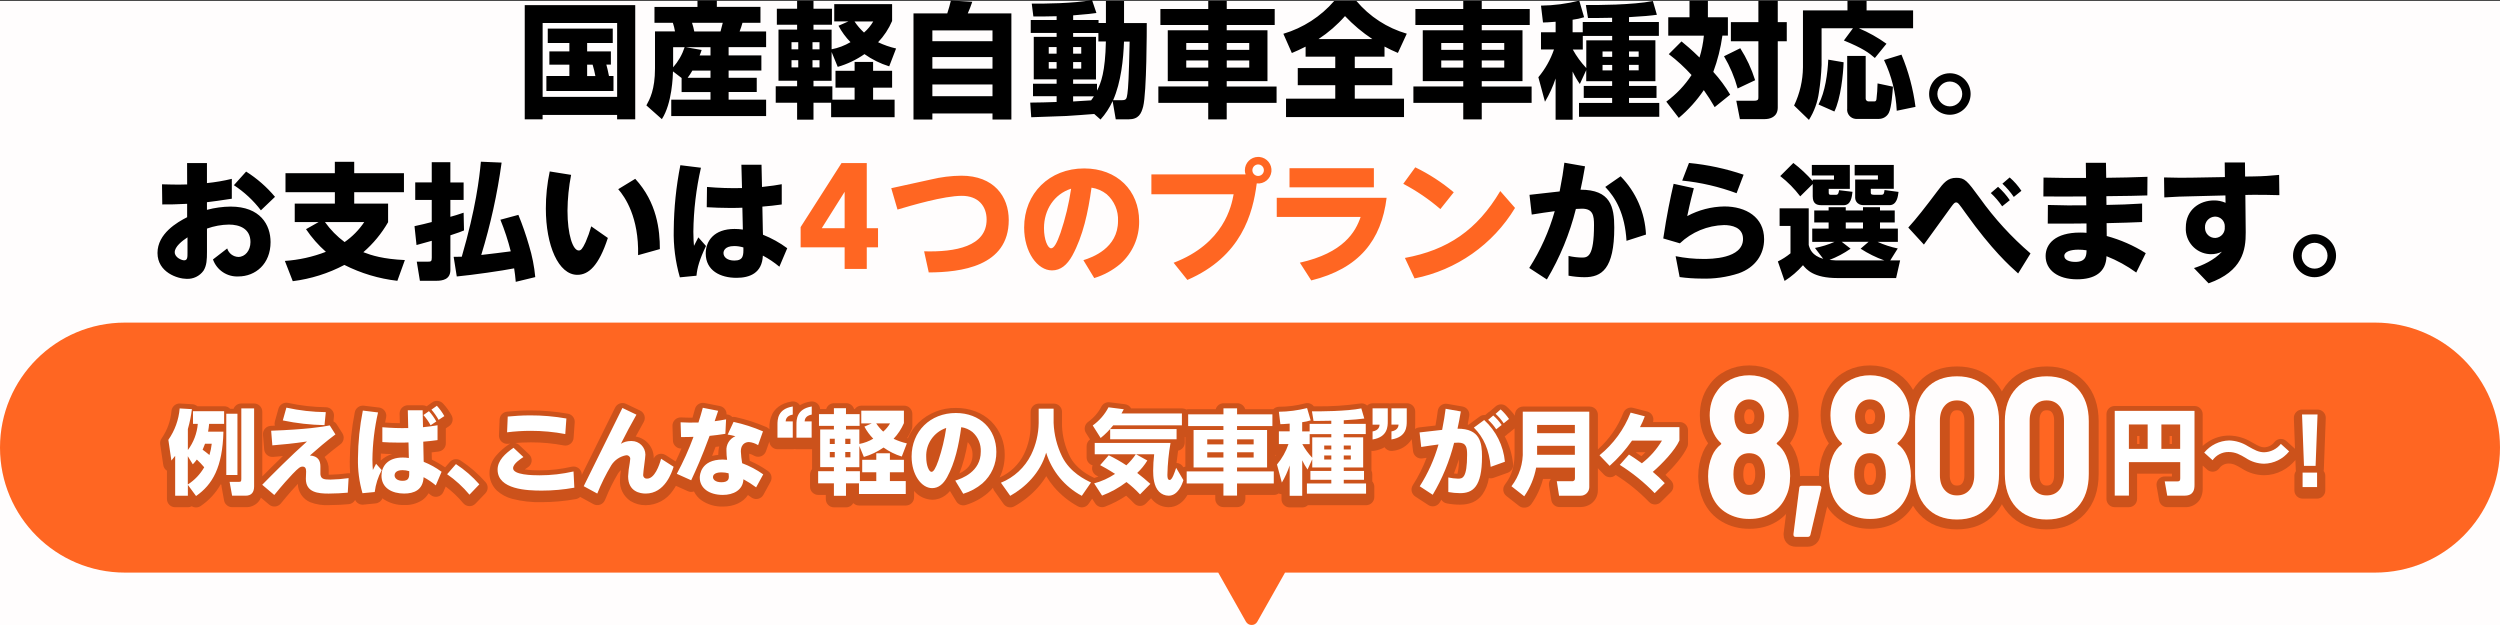
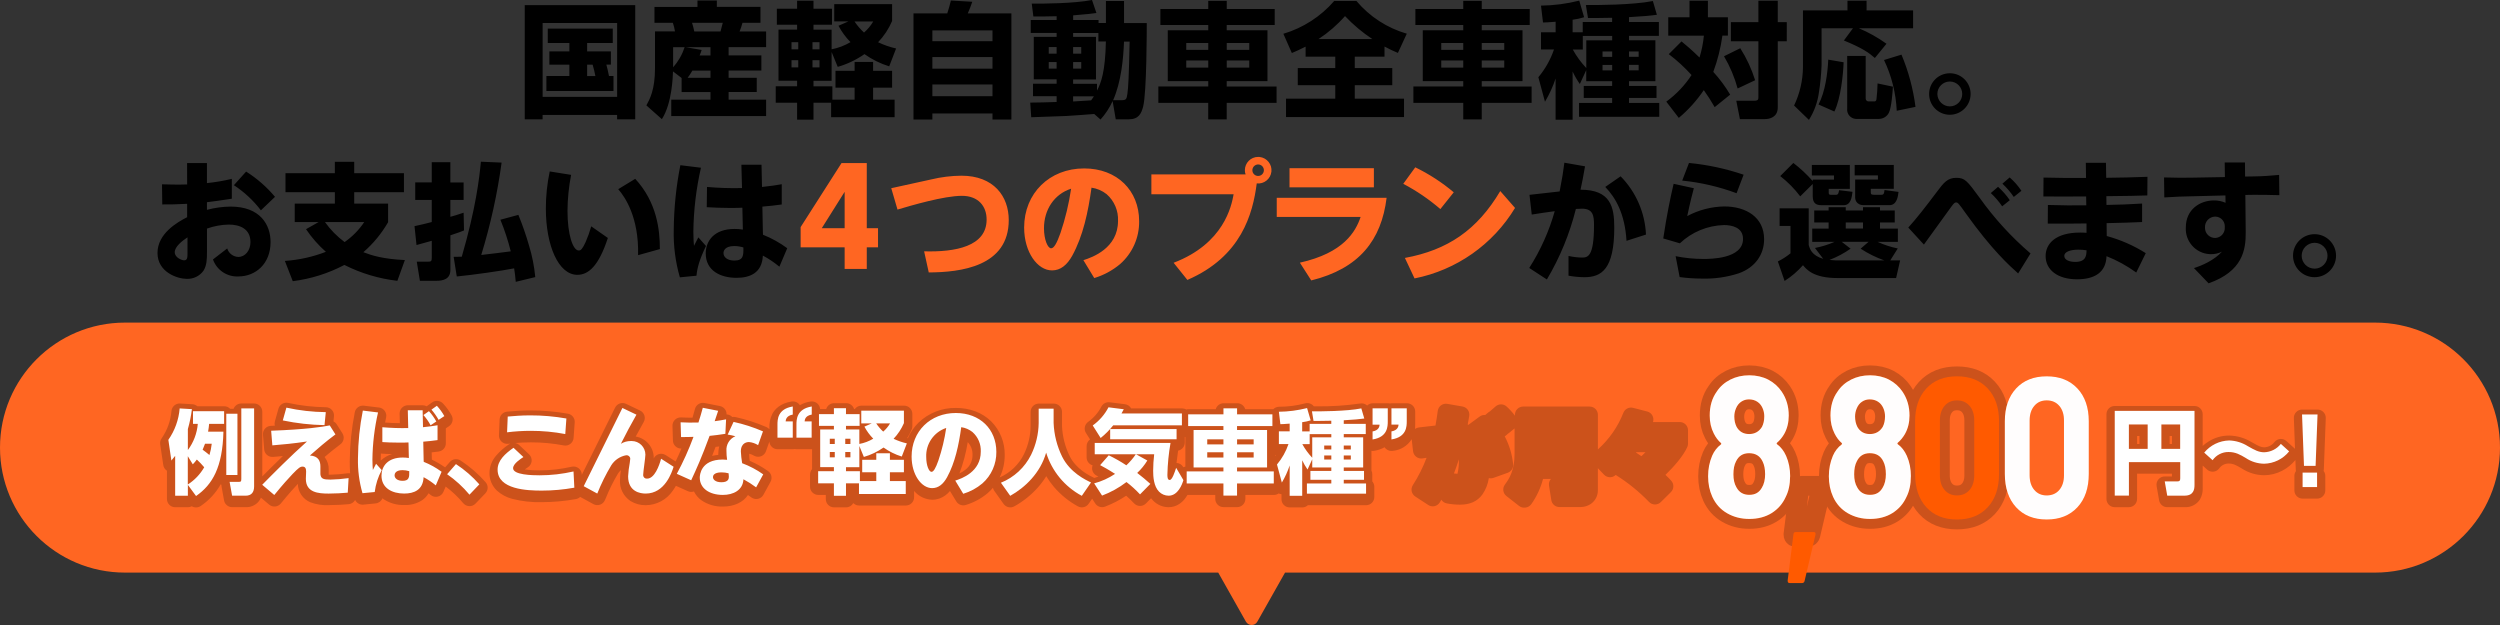
<svg xmlns="http://www.w3.org/2000/svg" id="_イヤー_1" viewBox="0 0 760 190">
  <rect x="0" y="0" width="760" height="190" fill="#333333" stroke="none" />
  <defs>
    <style>.cls-1{fill:#fff;}.cls-2{fill:#fffdfd;}.cls-3{fill:#f62;}.cls-4{fill:#ff5a00;}.cls-5{opacity:.2;}.cls-6{isolation:isolate;opacity:.2;}.cls-7{fill:none;stroke:#020202;stroke-linecap:round;stroke-linejoin:round;stroke-width:6px;}</style>
  </defs>
-   <rect class="cls-2" y=".27" width="760" height="189.73" />
  <path class="cls-3" d="M722,98.07H38C17.01,98.07,0,115.08,0,136.07s17.01,38,38,38H370.34l8.42,14.91c.18,.32,.45,.58,.76,.76h0c.13,.08,.27,.13,.41,.17,.05,0,.09,.02,.14,.03,.12,.03,.24,.04,.36,.05,.02,0,.05,0,.07,0h0s.04,0,.06,0c.13,0,.26-.02,.39-.05,.04,0,.09-.02,.13-.03,.13-.04,.25-.09,.36-.15,.05-.03,.1-.06,.15-.1l.24-.18s.09-.07,.12-.12c.11-.11,.2-.24,.28-.38l8.42-14.91h331.35c20.99,0,38-17.01,38-38s-17.01-38-38-38Z" />
  <path id="_ス_32516" class="cls-6" d="M461.84,153.84l-3.89-3.05c-1.07-.84-1.27-2.37-.47-3.46,1.43-1.93,2.95-4.4,2.95-9.43v-7.66s-.06,.06-.1,.08l-1.62,1.32c-.1,.08-.21,.15-.32,.22-.1,.11-.2,.21-.31,.3l-.64,.51c1.39,2.62,2.25,5.49,2.55,8.44,.12,1.15-.56,2.23-1.65,2.62l-4.31,1.54c-.46,.16-.95,.19-1.43,.08-.26,1.8-.94,3.51-1.97,5-1.53,2.07-3.75,3.07-6.79,3.07-1.34,0-2.68-.13-4-.38-.69-.12-1.29-.53-1.67-1.12-.16,.27-.32,.54-.49,.82-.35,.57-.92,.98-1.58,1.13-.66,.15-1.35,.02-1.91-.35l-3.95-2.58c-1.15-.75-1.48-2.28-.75-3.43,1.68-2.62,3.09-5.42,4.19-8.34l-.54,.08-.7,.11c-.67,.1-1.36-.07-1.9-.49-.54-.41-.89-1.03-.97-1.7l-.42-3.65c-1.26,2.02-3.39,3.33-5.76,3.54-.72,.11-1.46-.1-2.01-.57-.18-.15-.34-.33-.46-.53-1.01,.57-2.12,.94-3.26,1.1-.25,.04-.5,.04-.74,0v6.01c.17,.34,.25,.72,.25,1.1v2.17c.4,.45,.62,1.04,.62,1.64v3.11c0,1.38-1.12,2.5-2.5,2.5h-17.7c-.46,.43-1.07,.67-1.71,.67h-3.81c-1.38,0-2.5-1.12-2.5-2.5v-1.54c-.07,0-.14,0-.2-.02-.23-.03-.46-.09-.67-.19-.42,.3-.93,.46-1.44,.46h-8.67v1.2c0,1.38-1.12,2.5-2.5,2.5h-4.15c-1.38,0-2.5-1.12-2.5-2.5v-1.2h-8.46c-.15,.25-.3,.51-.48,.75-.53,.79-1.21,1.46-2,1.99-.96,.64-2.09,.98-3.24,.98-1.76,0-3.44-.71-4.68-1.96-.24-.24-.46-.49-.66-.76l-1.56,1.59c-.48,.49-1.14,.76-1.82,.75s-1.33-.3-1.8-.8c-.75-.81-1.55-1.58-2.39-2.31-1.97,1.32-4.08,2.42-6.3,3.27l-.09,.04c-1.11,.44-2.37,.03-3.02-.97l-.93-1.44-1.07,1.56c-.73,1.06-2.15,1.39-3.27,.77-2.76-1.51-5.22-3.51-7.27-5.9-.87-1.02-1.65-2.12-2.34-3.27-.75,1.23-1.61,2.38-2.57,3.46-2.05,2.29-4.46,4.22-7.14,5.71-1.11,.62-2.52,.31-3.26-.73l-2.83-3.98c-.2-.28-.34-.6-.41-.93-.48,.56-1,1.09-1.55,1.58-1.95,1.66-4.22,2.89-6.67,3.64-1.1,.36-2.31-.08-2.92-1.08l-1.92-3.16c-.4,.47-.84,.9-1.33,1.27-1.17,.9-2.6,1.39-4.07,1.38-2.13-.06-4.14-1.03-5.51-2.67v1.93c0,1.38-1.12,2.5-2.5,2.5h-14.22c-.66,0-1.29-.26-1.76-.73-.44,.79-1.28,1.29-2.19,1.29h-3.67c-1.38,0-2.5-1.12-2.5-2.5v-1.28h-2.29c-1.38,0-2.5-1.12-2.5-2.5v-3.7c0-.6,.22-1.19,.62-1.64v-6.05h-4.72c-.19,0-.38-.02-.56-.06-.18,.04-.37,.06-.56,.06h-4.65c-1.32,0-2.41-1.02-2.49-2.34l-1.05,2.97c-.24,.69-.78,1.24-1.46,1.5-.68,.26-1.44,.21-2.09-.13-.47-.29-.98-.51-1.52-.64-.02,.12-.03,.23-.03,.35,.02,.6,.07,1.21,.16,1.81,1.96,.83,3.82,1.87,5.55,3.1,1.07,.72,1.41,2.14,.79,3.27l-2.16,3.95c-.34,.63-.94,1.08-1.64,1.24s-1.44,0-2.02-.42c-.42-.3-.75-.54-1.04-.74-1.45,2.19-4.17,3.51-7.6,3.51-2.32,.08-4.61-.59-6.54-1.9-.97-.7-1.75-1.62-2.28-2.69-.6,.21-1.26,.18-1.84-.08l-3.65-1.64c-.28,.5-.59,.98-.92,1.44-1.84,2.76-4.94,4.43-8.26,4.45-1.62,.03-3.21-.41-4.6-1.25-2.16-1.42-3.39-3.9-3.22-6.49,.03-.98,.12-1.96,.29-2.92-.32,.29-.61,.62-.85,.97-1.46,2.44-2.73,5-3.79,7.64l-.24,.54c-.28,.64-.82,1.14-1.48,1.36-.66,.23-1.39,.16-2-.17l-4.03-2.2c-.35,.34-.79,.57-1.28,.66-3.42,.62-6.88,.93-10.35,.94-3.06,.09-6.11-.26-9.07-1.02-1.72-.45-3.3-1.31-4.62-2.5-1.46-1.4-2.28-3.34-2.25-5.36,.03-1.94,.75-3.81,2.03-5.27,1.13-1.31,2.43-2.46,3.87-3.41,.14-.1,.29-.18,.45-.25l-.3,.03-.4,.04c-.72,.08-1.45-.16-1.98-.66s-.82-1.2-.79-1.93l.2-4.79c.05-1.26,1.03-2.28,2.29-2.39l.45-.04c1.84-.16,3.92-.33,6.56-.33,3.84-.01,7.67,.32,11.46,.99,1.27,.22,2.16,1.36,2.07,2.64l-.34,4.73c-.05,.71-.4,1.36-.97,1.8-.56,.44-1.28,.61-1.98,.48-3.3-.63-6.66-.95-10.02-.94-1.94,0-3.52,.1-4.75,.2,.45,.1,.87,.31,1.2,.63l3,2.83c.56,.53,.84,1.28,.77,2.04-.07,.76-.48,1.45-1.12,1.87l-.07,.04c-.24,.15-.56,.37-.9,.62,1.51,.22,3.03,.31,4.56,.29,3.23,0,6.45-.37,9.6-1.09l.16-.03c.72-.15,1.46,.02,2.04,.46,.58,.45,.93,1.12,.97,1.85v.19l10.13-20.46c.61-1.22,2.08-1.74,3.32-1.15l4.28,2.04c.63,.3,1.1,.85,1.31,1.51,.21,.66,.13,1.39-.22,1.99-.76,1.33-1.57,2.79-2.43,4.4,3.18,.53,5.5,3.29,5.48,6.51v.17c.27-.58,.76-1.03,1.35-1.27,.74-.29,1.58-.21,2.26,.22l3.05,1.95c.63-1.31,1.22-2.62,1.77-3.92h-.09c-1.35,0-2.46-1.07-2.5-2.42l-.14-4.48c-.02-.7,.25-1.37,.75-1.86,.5-.49,1.18-.75,1.88-.71,1.12,.06,2.28,.08,3.46,.08,.26-.86,.46-1.59,.75-2.66,.29-1.09,1.28-1.85,2.41-1.85,.16,0,.33,.02,.49,.05l4.68,.92c.7,.14,1.31,.57,1.68,1.19,.24,.41,.36,.89,.34,1.36,.57,.02,1.12,.23,1.55,.61,.07,.06,.13,.12,.19,.18,.33-.06,.67-.05,1,.02,3.2,.71,6.33,1.72,9.35,3.02,.36,.15,.68,.39,.94,.69v-.41c-.07-1.46,.23-2.92,.87-4.24,.74-1.42,2.37-3.23,5.88-3.8,.13-.02,.27-.03,.4-.03,.59,0,1.17,.21,1.62,.6,.19,.16,.35,.34,.48,.55,1.01-.57,2.12-.95,3.26-1.11,.72-.12,1.46,.09,2.02,.56,.51,.44,.83,1.06,.88,1.73h1.85c.31-1.06,1.29-1.79,2.4-1.79h3.67c1.11,0,2.09,.73,2.4,1.79h.22c.47-.65,1.22-1.04,2.03-1.04h12.97c1.38,0,2.5,1.12,2.5,2.5v3.78c0,.36-.08,.71-.23,1.04l-.05,.11c-.37,.84-.8,1.66-1.29,2.44l.2,.05c.76-1.78,1.87-3.4,3.25-4.76,3.06-2.93,7.15-4.54,11.38-4.46,2.02-.02,4.04,.34,5.93,1.04,1.77,.66,3.38,1.69,4.74,3,2.72,2.72,4.22,6.43,4.15,10.27,.01,2.37-.51,4.7-1.54,6.83,3.22-1.42,5.83-3.93,7.39-7.08,1.29-2.66,1.99-5.58,2.03-8.54v-4.34c0-1.38,1.12-2.5,2.5-2.5h4.54c1.38,0,2.5,1.12,2.5,2.5v4.34c.14,3.16,.93,6.26,2.32,9.11,1.97,3.96,5.9,5.9,7.5,6.66,.34-.1,.75-.24,1.24-.43-.2-.11-.39-.21-.56-.3h-.03c-.67-.37-1.15-1.01-1.29-1.76-.08-.45-.04-.92,.12-1.35-1.08-.31-1.82-1.29-1.82-2.41v-3.44c0-.8,.39-1.56,1.04-2.03l-1.24-1.96c-.7-1.1-.43-2.56,.62-3.34,1.72-1.23,3.13-2.85,4.1-4.73,.5-.89,1.49-1.39,2.5-1.26l4.65,.59c.79,.1,1.49,.57,1.87,1.27h15.48c.44,0,.87,.11,1.26,.34,.21-.06,.43-.09,.65-.09h8.32c.3-1.08,1.29-1.82,2.41-1.82h4.15c1.12,0,2.1,.74,2.41,1.82h8.35s.11,0,.16,.01c.46-.47,1.08-.74,1.73-.76,2.67,0,5.34-.34,7.93-1.02,.64-.19,1.32-.11,1.9,.21,.31,.17,.58,.4,.79,.68h.63c4.47,.07,8.95-.21,13.38-.85,.79-.16,1.6,.07,2.19,.61,.46-.44,1.08-.69,1.72-.69h4.62c.19,0,.38,.02,.56,.06,.18-.04,.37-.06,.56-.06h4.65c1.38,0,2.5,1.12,2.5,2.5v3.89c.01,.47-.01,.94-.05,1.41,.35-.25,.75-.4,1.17-.45l5.04-.58c.32-1.71,.48-2.87,.7-4.47,.09-.67,.45-1.28,1-1.68s1.24-.56,1.91-.44l4.62,.81c1.36,.24,2.27,1.53,2.03,2.89-.18,1.07-.32,1.87-.46,2.59l.27,.06c.07-.07,.15-.13,.23-.19l3.14-2.3c.49-.36,1.09-.53,1.69-.47l.95-.8c.16-.13,.33-.25,.52-.34,.05-.05,.1-.09,.15-.14l1.54-1.34c.97-.85,2.43-.82,3.37,.07,.92,.83,1.76,1.76,2.5,2.76v-.28c0-1.38,1.12-2.5,2.5-2.5h20.22c1.38,0,2.5,1.12,2.5,2.5v10.53c3.42-3.06,6.08-6.88,7.75-11.15,.47-1.17,1.73-1.81,2.95-1.49l4.31,1.12c.68,.18,1.26,.63,1.58,1.26,.31,.6,.37,1.3,.16,1.94h8.15c1.38,0,2.5,1.12,2.5,2.5v4.06c0,.34-.07,.68-.21,1-1.22,2.79-4.2,6.12-6.65,8.5,.67,.63,1.26,1.23,1.76,1.78,.89,.99,.85,2.51-.1,3.45l-3.08,3.05c-.48,.47-1.12,.73-1.79,.72s-1.31-.29-1.77-.77c-3.03-3.13-6.42-5.88-10.11-8.19l-.03-.02-.13,.11c-1.01,.85-2.5,.77-3.42-.19l-1.88-1.97v6.6c.06,1.73-.78,3.36-2.22,4.31-.88,.57-1.89,.88-2.94,.9h-6.52c-1.23,0-2.28-.89-2.47-2.11l-.7-4.42c-.11-.72,.09-1.45,.56-2.01h-2.38c-.72,2.75-1.93,5.35-3.57,7.67-.4,.55-1,.92-1.68,1.02-.12,.02-.23,.02-.35,.02-.65,.05-1.19-.14-1.64-.48h0Zm-19.84-9.91c.35,.05,.71,.09,1.07,.1,.34-1.44,.48-2.91,.42-4.39-.41,1.32-.9,2.77-1.49,4.29h0Zm-150.34,.01c.63-.3,1.23-.67,1.78-1.11,1.42-1.06,2.24-2.74,2.2-4.51,.07-1.45-.45-2.86-1.45-3.91-.52,3.25-1.37,6.45-2.53,9.53h0Zm68.51-9.4c0,1.2-.85,2.23-2.03,2.46-.21,1.4-.37,2.65-.48,3.73,.84,.04,1.6,.51,2.02,1.23l.05,.08c.2-.09,.41-.15,.62-.19v-8.96c-.06-.02-.12-.05-.18-.07v1.72h0Zm137.17,3.04c.54,.35,1.07,.71,1.65,1.1,.44-.4,.86-.81,1.25-1.22h-2.81l-.09,.12Zm-109.64,1.08l.18-.3c-.06-.02-.12-.05-.18-.08v.38Zm-170.17-2.81c-.37,.99-.72,1.9-1.05,2.75,.62-.15,1.24-.26,1.87-.31v-.16c0-.82,.09-1.63,.31-2.41-.38,.04-.75,.08-1.13,.13h0Zm-159.25,18.06c-.36,.19-.76,.29-1.17,.29h-3.86c-1.38,0-2.5-1.12-2.5-2.5v-8.59c-.61-.39-1.02-1.03-1.12-1.74l-.93-6.3c-.1-.66,.07-1.33,.47-1.86,1.7-2.47,2.72-5.35,2.96-8.34,.16-1.31,1.31-2.28,2.63-2.2l3.72,.22c.55,.03,1.08,.25,1.5,.61h8.16c.69,0,1.35,.28,1.82,.78h1.04c.37-.98,1.3-1.62,2.34-1.62h3.89c1.38,0,2.5,1.12,2.5,2.5v19.67c1.93-1.94,4.06-4.07,6.26-6.19-.98,.09-1.94,.17-2.92,.26h-.06c-.66,.06-1.32-.15-1.83-.58-.51-.43-.82-1.04-.88-1.71l-.36-4.45c-.06-.68,.17-1.35,.62-1.86,.45-.51,1.1-.81,1.78-.84,.41,0,.8-.03,1.19-.05-.1-.42-.09-.85,.02-1.27l1.09-3.89c.36-1.27,1.64-2.04,2.93-1.77,3.78,.83,7.63,1.27,11.5,1.32,.7,.01,1.37,.31,1.83,.83,.47,.52,.69,1.22,.62,1.91l-.15,1.56c.4,.2,.74,.51,.98,.89l1.74,2.74c.7,1.1,.43,2.56-.62,3.34-1.77,1.32-3.32,2.59-4.81,3.86l.09,.11c.81,1.09,1.22,2.42,1.17,3.77v.63c0,.22-.01,.56-.01,.86,.16,0,.36,0,.59,0,1.73-.04,3.45-.18,5.16-.42,.26-.03,.52-.03,.77,.02-.09-1.36-.11-2.61-.11-3.67,.04-5,.56-9.98,1.53-14.88,.24-1.29,1.45-2.18,2.76-2.02l4.62,.56c.7,.08,1.32,.46,1.73,1.03s.56,1.28,.42,1.97l-.02,.1c-.09,.43-.19,.92-.3,1.46,1.36,.11,2.84,.18,4.49,.2l-.07-2.88c-.02-.67,.24-1.33,.71-1.81,.47-.48,1.12-.76,1.79-.76h4.51c.42,0,.84,.11,1.21,.31l.03-.02,1.65-1.17c.42-.3,.93-.46,1.45-.46,.72,0,1.4,.31,1.88,.84,1,1.08,1.86,2.28,2.57,3.57,.64,1.14,.29,2.59-.8,3.31l-.95,.63v4.57c0,1.25-.93,2.31-2.17,2.48-.83,.11-1.49,.2-2.13,.27l.05,2.2c1.41,.67,2.75,1.46,4.03,2.36l1.44-1.65c.83-.95,2.23-1.13,3.28-.43,2.82,1.84,5.37,4.06,7.59,6.58,.86,.97,.83,2.44-.07,3.38l-3,3.13c-.49,.52-1.19,.8-1.9,.77-.71-.03-1.38-.36-1.84-.91-1.57-1.89-3.36-3.58-5.33-5.05l-.68,1.61c-.31,.73-.95,1.27-1.72,1.45s-1.59,0-2.19-.52c-.21-.18-.42-.34-.61-.5-.49,.85-1.16,1.57-1.96,2.12-1.61,1.03-3.5,1.54-5.42,1.46-2.2,.07-4.38-.54-6.23-1.74-.14-.1-.28-.2-.41-.31-.35,.87-1.15,1.47-2.08,1.56l-3.72,.37c-1.05,.1-2.05-.47-2.5-1.42-.4,.72-1.12,1.2-1.94,1.28-1.39,.14-3.99,.29-6.05,.29-1.93,.1-3.87-.2-5.68-.89-2.24-.96-3.7-3.14-3.75-5.57-1.07,1.13-2.63,2.84-5.18,5.97-.43,.52-1.04,.85-1.71,.91s-1.33-.15-1.84-.58l-2.49-2.11c-.2,.48-.47,.92-.81,1.31-.98,1.07-2.39,1.65-3.85,1.58h-4.09c-1.21,0-2.25-.87-2.46-2.06l-.76-4.2c-.03-.18-.04-.36-.04-.54-.07-.05-.14-.11-.21-.17-1.48,2.64-3.56,4.9-6.06,6.6-.42,.29-.91,.44-1.42,.44-.48,.02-.94-.11-1.34-.35h0Zm57.44-14l.08,.06c.96-.9,2.12-1.56,3.39-1.92-1.38-.03-2.37-.09-3.13-.15l-.27-.03c-.03,.66-.06,1.34-.07,2.04h0Zm543.11,14.27c-1.21,0-2.25-.87-2.46-2.07l-.76-4.34c-.13-.73,.07-1.47,.55-2.04,.48-.56,1.18-.89,1.91-.89h2.2v-.85h-10.6v7.69c0,1.38-1.12,2.5-2.5,2.5h-4.31c-1.38,0-2.5-1.12-2.5-2.5v-25.76c0-1.38,1.12-2.5,2.5-2.5h24.25c1.38,0,2.5,1.12,2.5,2.5v9.64c.57-.51,1.19-.98,1.85-1.38,1.86-1.16,4.01-1.78,6.21-1.77,2.43,.05,4.81,.75,6.88,2.04h.03l.02,.02c2.03,1.15,2.76,1.52,3.72,1.52,1.24-.04,2.4-.65,3.15-1.65l.08-.09c.93-1.01,2.49-1.09,3.51-.17l2.52,2.27s.07,.06,.1,.1l-.35-9.34c-.03-.68,.23-1.34,.7-1.83,.47-.49,1.12-.77,1.8-.77h4.7c.68,0,1.33,.28,1.8,.77s.73,1.15,.7,1.83l-.59,15.62c-.01,.15-.02,.3-.06,.44,.33,.43,.51,.96,.51,1.51v4.4c0,1.38-1.12,2.5-2.5,2.5h-4.4c-1.38,0-2.5-1.12-2.5-2.5v-4.4c0-.53,.17-1.05,.48-1.48-.03-.16-.06-.31-.06-.47l-.11-2.89c-1.1,1.34-2.46,2.45-4,3.25-1.7,.9-3.6,1.37-5.52,1.38-2.41-.02-4.77-.74-6.79-2.06-1.7-1.01-2.58-1.5-4.01-1.5-1.14,0-2.2,.56-2.85,1.49-.42,.56-1.06,.92-1.76,.98-.7,.07-1.39-.16-1.91-.63l-1.34-1.21v6.88c.05,1.21-.25,2.42-.87,3.46-1.03,1.55-2.82,2.43-4.68,2.29h-5.24Zm.74-19.21h.71v-2.42h-.71v2.42Zm-9.89,0h.71v-2.42h-.71v2.42Z" />
  <path id="_ス_32518" class="cls-1" d="M63.26,131.21c.14-.78,.25-1.56,.31-2.35h4.56v-3.86h-9.46v3.86h1.46c-.24,2.88-1.29,5.64-3.02,7.95v-6.38c.57-1.98,.98-4,1.23-6.05l-3.72-.22c-.28,3.43-1.47,6.73-3.44,9.55l.92,6.3c.39-.48,.64-.76,1.15-1.43v12.12h3.86v-3.3l2.49,3.39c5.01-3.47,8.06-8.76,8.32-19.57h-4.66Zm-6.16,7.49l1.51,2.46c.44-.46,.85-.94,1.23-1.46,.8,.74,1.54,1.52,2.24,2.35-1.22,2.12-2.93,3.92-4.99,5.24v-8.59Zm7.27-3.81c-.13,1.17-.36,2.32-.7,3.44-.81-.67-1.23-1.01-2.07-1.62,.28-.64,.48-1.15,.73-1.82h2.04Zm4.42,9.5h3.39v-18.62h-3.39v18.62Zm4.56,1.2c0,.56,0,.9-.67,.9h-2.88l.76,4.2h4.09c1.79,0,2.6-1.04,2.6-2.83v-23.71h-3.89v21.44Zm25.69-20.3c-4.03-.04-8.05-.5-11.98-1.37l-1.09,3.89c4.17,.87,8.42,1.35,12.68,1.43l.39-3.95Zm1.2,4.03c-2.16,.45-7.2,1.23-17.81,1.62l.36,4.45c3.28-.28,6.24-.53,10.53-1.18-5.07,4.51-10.44,9.94-13.61,13.16l3.67,3.11c2.63-3.22,4.28-5.04,5.54-6.36,1.85-1.93,2.38-2.27,3.05-2.27,.84,0,1.09,.59,1.09,1.48,0,.5-.08,1.9-.08,2.24,0,4.17,3.78,4.48,6.94,4.48,1.93,0,4.42-.14,5.8-.28l.25-4.42c-1.82,.26-3.65,.41-5.49,.45-2.13,0-2.94-.22-3.08-1.65-.03-.34,0-1.88,0-2.35,0-1.65-.62-3.16-3.19-3.33,2.46-2.16,4.79-4.2,7.76-6.41l-1.73-2.74Zm23.86,.81c-2.63,.06-5.25-.03-7.87-.25v4.51c1.18,.08,2.77,.17,5.35,.17,1.32,0,1.93-.03,2.6-.06l.11,4.73c-.62-.1-1.25-.14-1.88-.14-4.59,0-6.44,2.72-6.44,5.49,0,3.84,3.28,5.46,6.89,5.46,2.94,0,5.74-1.04,5.91-4.98,1.32,.7,2.56,1.54,3.71,2.5l1.76-4.14c-1.67-1.24-3.5-2.25-5.43-3.02,0-.11-.03-.56-.03-.64l-.11-5.49c1.71-.14,2.69-.25,4.34-.48v-4.51c-1.26,.22-3.16,.48-4.42,.59l-.11-5.15h-4.51l.13,5.41Zm.31,13.1c.03,1.74,.03,2.94-2.02,2.94-1.57,0-2.44-.76-2.44-1.68,0-.31,.14-1.57,2.41-1.57,.7,0,1.39,.12,2.05,.32h0Zm4.31-17.06c.84,.95,1.58,1.99,2.18,3.11l1.74-1.15c-.62-1.13-1.37-2.19-2.24-3.14l-1.68,1.18Zm-18.42-1.36c-.94,4.75-1.44,9.58-1.48,14.42-.09,3.62,.37,7.22,1.37,10.7l3.72-.36c.29-2.33,1.01-4.59,2.13-6.66l-1.71-1.93c-.34,.62-.7,1.32-.98,1.9-.06-.73-.14-1.88-.14-3.19,.06-4.82,.63-9.61,1.71-14.31l-4.62-.57Zm20.86-.28c.83,.96,1.56,2,2.18,3.11l1.74-1.15c-.63-1.13-1.39-2.18-2.27-3.14l-1.65,1.18Zm4.76,19.63c2.54,1.76,4.82,3.85,6.8,6.22l3-3.14c-2.08-2.36-4.47-4.44-7.11-6.16l-2.69,3.08Zm36.26-16.94c-3.64-.64-7.33-.96-11.03-.95-2.74,0-4.82,.2-6.8,.36l-.2,4.79c2.4-.3,4.81-.45,7.22-.45,3.51,0,7.02,.32,10.47,.98l.34-4.73Zm-16.07,8.9c-2.55,1.79-4.84,3.86-4.84,6.64,0,6.08,9.07,6.38,13.44,6.38,3.32,0,6.62-.3,9.89-.89l-.25-4.93c-3.37,.77-6.82,1.17-10.28,1.17-2.27,0-8.09-.11-8.09-2.16,0-1.37,2.32-2.86,3.14-3.39l-3.01-2.82Zm33.1-12.1l-11.76,23.78,4.12,2.24c1.19-2.98,2.61-5.85,4.26-8.6,1.02-1.61,2.66-2.71,4.54-3.05,.6-.07,1.15,.36,1.22,.96,0,.05,0,.11,0,.16-.02,.4-.07,.8-.14,1.2-.26,1.35-.43,2.72-.5,4.09,0,4.7,3.72,5.24,5.32,5.24,5.85,0,7.95-6.41,8.51-8.15l-3.81-2.44c-.56,2.13-1.99,6.05-4.26,6.05-.59,.06-1.11-.36-1.18-.94,0-.08,0-.17,0-.26,0-.87,.67-5.18,.67-6.08,0-2.3-1.87-4.16-4.17-4.15-.09,0-.19,0-.28,0-1.06,0-2.1,.28-3,.84,1.51-3,3.14-6.08,4.73-8.85l-4.28-2.05Zm24.44-.06c-.48,1.76-.73,2.63-1.32,4.48-1.93,.06-3.78,.03-5.43-.06l.14,4.48c1.6,0,2.21,0,3.78-.06-1.42,3.86-3.12,7.62-5.07,11.24l4.37,1.96c1.65-3.56,3.11-6.75,5.6-13.5,1.88-.2,2.77-.31,4.79-.62l.22-4.4c-1.15,.22-2.3,.42-3.47,.56,.36-1.06,1.06-3.16,1.06-3.16l-4.67-.92Zm18.29,7.17c-2.88-1.24-5.87-2.21-8.94-2.88l-1.79,3.86c.79,.12,1.58,.29,2.35,.5-1.78,.74-2.88,2.55-2.72,4.48,0,.9,.07,1.8,.2,2.69-.45-.05-.89-.08-1.34-.08-6.69,0-6.97,4.73-6.97,5.49,0,3.25,2.91,5.26,7.03,5.26,3.14,0,6.1-1.43,6.24-4.76,1.35,.73,2.64,1.55,3.86,2.46l2.16-3.95c-1.98-1.41-4.14-2.54-6.41-3.39-.2-1.19-.34-2.38-.39-3.58,0-2.72,2.04-2.86,2.44-2.86,1,.09,1.96,.42,2.8,.95l1.48-4.19Zm-10.45,12.75c.05,.32,.08,.65,.08,.98,0,.5,0,1.74-2.24,1.74-1.96,0-2.58-.92-2.58-1.54,0-1.46,2.16-1.46,2.63-1.46,.72,0,1.43,.09,2.11,.28Z" />
-   <path id="_ス_32519" class="cls-1" d="M440.28,149.58c1.17,.22,2.36,.33,3.56,.34,3.84,0,6.69-1.79,6.69-11.12,0-4.23-.59-8.51-7.45-8.48,.39-1.79,.59-2.8,1.01-5.24l-4.62-.81c-.28,2.07-.48,3.47-1.06,6.41l-6.86,.78,.5,4.42c1.65-.25,3.78-.59,5.26-.76-1.28,4.49-3.2,8.78-5.71,12.71l3.95,2.58c2.92-4.92,5.11-10.24,6.5-15.79,.78-.06,.98-.06,1.26-.06,2.49,0,2.69,1.54,2.69,3.67,0,7.2-1.43,7.28-2.77,7.28-.99-.02-1.97-.15-2.94-.36v4.43Zm17.21-9.21c-.45-4.87-2.69-9.39-6.3-12.68l-3.14,2.3c3.02,3.02,4.62,6.69,5.12,11.93l4.32-1.55Zm-5.1-12.74c.94,.85,1.77,1.82,2.46,2.88l1.65-1.32c-.72-1.06-1.58-2.03-2.55-2.88l-1.56,1.32Zm2.27-1.82c.94,.85,1.77,1.82,2.46,2.88l1.62-1.32c-.73-1.07-1.58-2.04-2.54-2.91l-1.54,1.35Zm24.11,19.63c.05,.41-.24,.79-.65,.84-.04,0-.09,0-.13,0h-4.73l.7,4.42h6.52c1.45,.02,2.64-1.14,2.66-2.58v-22.98h-20.22v11.76c.18,3.93-1.04,7.8-3.44,10.92l3.89,3.05c1.81-2.61,3.04-5.58,3.62-8.71h11.79v3.28Zm-11.49-16.27h11.48v2.52h-11.48v-2.52Zm0,6.35h11.48v2.74h-11.48v-2.74Zm38.81,11.35c-1.13-1.22-2.35-2.36-3.64-3.42,2.86-2.46,6.8-6.61,8.09-9.55v-4.06h-11.98c.56-1.06,1.05-2.15,1.46-3.28l-4.31-1.12c-1.97,5.07-5.24,9.54-9.46,12.96l3.08,3.22c2.56-2.28,4.84-4.86,6.8-7.67h9.1c-1.59,2.66-3.65,4.99-6.1,6.89-1.62-1.18-2.69-1.88-3.92-2.66l-2.8,3.14c3.87,2.43,7.44,5.32,10.61,8.6l3.07-3.05Z" />
  <path id="_ス_32520" class="cls-1" d="M246.74,133.06v-4.96h-2.13c.03-.42,.11-1.71,2.16-2.07v-2.46c-4.65,.76-4.65,4.03-4.65,5.57v3.92h4.62Zm-5.74,0v-4.96h-2.16c.03-.42,.14-1.71,2.16-2.07v-2.46c-4.65,.76-4.65,4.03-4.65,5.57v3.92h4.65Zm20.13,17.11h14.22v-3.92h-4.82v-2.69h4.26v-3.78h-4.26v-1.99h-4.14v1.99h-4.28v3.78h4.28v2.69h-4.98v-3h-4.23v-1.23h4.06v-6.44l1.37,3.33c2.14-.62,4.16-1.59,5.99-2.86,1.69,1.2,3.56,2.13,5.54,2.74l1.54-4c-1.39-.32-2.74-.79-4.03-1.4,1.32-1.39,2.38-3,3.14-4.76v-3.78h-12.96v3.86h3.19l-2.24,.98c.71,1.35,1.62,2.58,2.69,3.67-1.3,.78-2.74,1.32-4.23,1.6v-4.4h-4.06v-1.09h4.14v-3.58h-4.14v-1.79h-3.67v1.79h-4.54v3.58h4.54v1.09h-4.17v11.45h4.17v1.23h-4.79v3.7h4.79v3.78h3.67v-3.78h3.95v3.23Zm-7.36-16.8v1.6h-1.51v-1.6h1.51Zm4.76,0v1.6h-1.57v-1.6h1.57Zm-4.76,4.03v1.62h-1.51v-1.62h1.51Zm4.76,0v1.62h-1.57v-1.62h1.57Zm12.04-8.68c-.55,.94-1.25,1.78-2.07,2.49-.81-.74-1.52-1.58-2.13-2.49h4.2Zm22.26,21.39c2.12-.64,4.1-1.71,5.8-3.14,2.76-2.42,4.31-5.93,4.26-9.6,0-6.86-4.93-11.82-12.32-11.82-7.76,0-13.44,5.57-13.44,13.24,0,5.54,3,9.6,6.24,9.6,1.93,0,3.39-1.23,4.54-3.3,2.41-4.4,3.56-9.74,4.31-15.23,1.24,.18,2.41,.68,3.39,1.46,1.72,1.51,2.66,3.71,2.55,5.99,0,6.13-5.8,8.18-7.76,8.79l2.43,4.01Zm-5.18-20.02c-.49,3.37-1.29,6.69-2.38,9.91-.84,2.38-1.48,3.44-2.1,3.44-.76,0-1.6-1.93-1.6-4.51-.17-3.96,2.31-7.57,6.08-8.84Zm28.11-1.51c-.05,3.35-.83,6.65-2.3,9.66-1.92,3.87-5.18,6.89-9.18,8.51l2.83,3.98c4.51-2.52,9.16-6.94,10.92-13.13,1.74,5.63,5.64,10.35,10.84,13.13l2.8-4.06c-1.71-.81-6.38-3.02-8.79-7.87-1.56-3.19-2.44-6.67-2.58-10.22v-4.34h-4.54v4.34Zm18.68,12.82c.9,.48,2.32,1.23,4.54,2.66-1.95,1.3-4.09,2.28-6.36,2.88l2.41,3.72c2.66-1.01,5.16-2.39,7.42-4.12,1.48,1.13,2.85,2.39,4.12,3.75l3.14-3.19c-1.32-1.18-2.49-2.18-4-3.33,1.2-1.11,2.23-2.38,3.08-3.78l-3.44-1.9h5.52c-.2,1.67-.3,3.36-.31,5.04,0,1.76,.17,4.7,1.79,6.33,.77,.78,1.81,1.22,2.9,1.23,2.88,0,4.14-3.5,4.51-4.73l-2.21-3.75c-.45,1.37-1.2,3.7-1.96,3.7-.7,0-.7-1.06-.7-1.6,.07-3.24,.39-6.47,.95-9.66h-23.04v3.44h12.49c-.83,1.23-1.8,2.35-2.88,3.36-1.71-1.13-3.5-2.15-5.35-3.05l-2.62,3Zm24.86-12.09v-3.61h-18.37c.31-.56,.48-.87,.7-1.29l-4.65-.59c-1.14,2.19-2.78,4.08-4.79,5.52l2.41,3.81c1.41-1.13,2.69-2.42,3.81-3.84h20.89Zm-21.81,1.12v3.11h20.19v-3.11h-20.19Zm49.33-4.48h-10.75v-1.82h-4.14v1.82h-10.73v3.58h10.72v1.18h-9.07v11.4h9.07v1.2h-11.17v3.67h11.17v3.69h4.14v-3.7h11.17v-3.66h-11.17v-1.2h9.13v-11.4h-9.13v-1.18h10.75v-3.58h0Zm-14.9,7.61v1.54h-4.92v-1.54h4.92Zm0,3.92v1.6h-4.92v-1.6h4.92Zm9.19-3.92v1.54h-5.04v-1.54h5.04Zm0,3.92v1.6h-5.04v-1.6h5.04Zm17.81,4.62h5.8v1.06h-6.36v2.69h6.36v1.12h-7.42v3.11h17.98v-3.11h-6.78v-1.12h6.16v-2.69h-6.16v-1.06h5.9v-9.16h-5.9v-.98h6.69v-3.11h-6.69v-1.09c3.14-.17,4.9-.34,6.24-.53l-.9-3.08c-4.42,.9-12.82,.92-15.01,.9l.48,2.91c1.29,0,2.72,0,5.4-.06v.95h-6.58v2.3h-2.27v-2.8c.87-.11,1.74-.3,2.58-.56l-1.09-3.74c-2.8,.71-5.68,1.09-8.57,1.12l.45,3.78c.76-.03,1.2-.03,2.83-.17v2.35h-3.28v3.86h2.92c-.77,2.27-1.96,4.38-3.5,6.22l1.48,5.49c.98-1.64,1.78-3.39,2.38-5.21v9.24h3.81v-10.8c.46,.98,1,1.91,1.62,2.8l1.43-3.11v2.48Zm5.8-3.64v1.23h-2.16v-1.23h2.16Zm-5.8,.7c-1.18-1.25-2.19-2.64-3.02-4.14h2.24v-3.05h6.58v.98h-5.8v6.21Zm5.8-3.72v1.2h-2.16v-1.2h2.16Zm5.93,0v1.2h-2.15v-1.2h2.15Zm0,3.02v1.23h-2.15v-1.23h2.15Zm6.61-14.33v4.96h2.13c-.03,.42-.11,1.71-2.13,2.07v2.44c4.62-.73,4.62-4,4.62-5.57v-3.89h-4.62Zm5.74-.01v4.96h2.16c-.03,.42-.14,1.71-2.16,2.07v2.44c4.65-.73,4.65-4,4.65-5.57v-3.89h-4.65Z" />
  <path id="_ス_32521" class="cls-1" d="M662.78,145.47c0,.42-.03,.87-.84,.87h-3.86l.76,4.34h5.24c2.8,0,3.05-1.93,3.05-3.25v-22.52h-24.25v25.76h4.31v-10.19h15.6v4.99Zm-5.72-16.44h5.71v7.42h-5.71v-7.42Zm-9.88,0h5.71v7.42h-5.71v-7.42Zm46.2,5.91c-1.23,1.56-3.08,2.49-5.07,2.55-1.68,0-2.88-.67-4.96-1.85-1.7-1.08-3.67-1.68-5.68-1.74-2.95,.07-5.72,1.42-7.59,3.7l2.55,2.3c1.11-1.57,2.92-2.51,4.84-2.49,2.13,0,3.5,.78,5.29,1.85,1.64,1.09,3.55,1.68,5.52,1.71,2.97-.06,5.76-1.43,7.62-3.75l-2.52-2.28Zm6.44-8.94l.59,15.62h3.53l.59-15.62h-4.71Zm.17,17.67v4.4h4.4v-4.4h-4.4Z" />
  <g>
    <g class="cls-5">
      <g>
        <path class="cls-7" d="M544.19,144.85c0,2.42-.45,4.5-1.34,6.24-.93,2.06-2.35,3.68-4.25,4.88-1.91,1.19-4.18,1.79-6.82,1.79-2.5,0-4.74-.58-6.74-1.73-2-1.15-3.5-2.82-4.5-5-.86-1.9-1.28-3.98-1.28-6.24s.41-4.3,1.23-6.24c.61-1.41,1.5-2.56,2.68-3.45,.14-.12,.14-.26,0-.42-.86-.73-1.59-1.7-2.19-2.91-.82-1.61-1.23-3.43-1.23-5.45,0-2.87,.71-5.29,2.14-7.27,1.03-1.58,2.42-2.79,4.15-3.66,1.73-.87,3.65-1.3,5.75-1.3s4.1,.45,5.78,1.33c1.68,.89,3.03,2.1,4.07,3.63,1.43,2.1,2.14,4.52,2.14,7.27,0,2.1-.46,3.98-1.39,5.63-.61,1.05-1.34,1.94-2.19,2.66-.14,.16-.14,.3,0,.42,1.18,.85,2.1,2.04,2.78,3.57,.82,1.86,1.23,3.94,1.23,6.24Zm-7.6-.79c0-1.49-.25-2.75-.75-3.75-.79-1.7-2.16-2.54-4.12-2.54-1.85,0-3.17,.83-3.96,2.48-.54,1.01-.8,2.32-.8,3.94s.3,2.89,.91,3.94c.82,1.54,2.12,2.3,3.91,2.3s2.98-.71,3.8-2.12c.68-1.09,1.02-2.5,1.02-4.24Zm-9.36-17.44c0,1.17,.23,2.22,.7,3.15,.82,1.45,2.09,2.18,3.8,2.18s3.01-.73,3.91-2.18c.46-.89,.7-1.96,.7-3.21,0-.89-.18-1.74-.54-2.54-.36-.81-.89-1.44-1.6-1.91-.71-.46-1.55-.7-2.52-.7-.86,0-1.63,.23-2.33,.7-.7,.46-1.22,1.12-1.58,1.97-.36,.81-.54,1.66-.54,2.54Z" />
        <path class="cls-7" d="M545.21,162.41l1.77-14.05c.04-.44,.27-.67,.7-.67h5.46c.46,0,.64,.26,.54,.79l-3.32,14.11c-.11,.4-.36,.61-.75,.61h-3.8c-.43,0-.62-.26-.59-.79Z" />
        <path class="cls-7" d="M580.9,144.85c0,2.42-.45,4.5-1.34,6.24-.93,2.06-2.35,3.68-4.25,4.88-1.91,1.19-4.18,1.79-6.82,1.79-2.5,0-4.74-.58-6.74-1.73-2-1.15-3.5-2.82-4.5-5-.86-1.9-1.28-3.98-1.28-6.24s.41-4.3,1.23-6.24c.61-1.41,1.5-2.56,2.68-3.45,.14-.12,.14-.26,0-.42-.86-.73-1.59-1.7-2.19-2.91-.82-1.61-1.23-3.43-1.23-5.45,0-2.87,.71-5.29,2.14-7.27,1.03-1.58,2.42-2.79,4.15-3.66,1.73-.87,3.65-1.3,5.75-1.3s4.1,.45,5.78,1.33c1.68,.89,3.03,2.1,4.07,3.63,1.43,2.1,2.14,4.52,2.14,7.27,0,2.1-.46,3.98-1.39,5.63-.61,1.05-1.34,1.94-2.19,2.66-.14,.16-.14,.3,0,.42,1.18,.85,2.1,2.04,2.78,3.57,.82,1.86,1.23,3.94,1.23,6.24Zm-7.6-.79c0-1.49-.25-2.75-.75-3.75-.79-1.7-2.16-2.54-4.12-2.54-1.85,0-3.17,.83-3.96,2.48-.54,1.01-.8,2.32-.8,3.94s.3,2.89,.91,3.94c.82,1.54,2.12,2.3,3.91,2.3s2.98-.71,3.8-2.12c.68-1.09,1.02-2.5,1.02-4.24Zm-9.36-17.44c0,1.17,.23,2.22,.7,3.15,.82,1.45,2.09,2.18,3.8,2.18s3.01-.73,3.91-2.18c.46-.89,.7-1.96,.7-3.21,0-.89-.18-1.74-.54-2.54-.36-.81-.89-1.44-1.6-1.91-.71-.46-1.55-.7-2.52-.7-.86,0-1.63,.23-2.33,.7-.7,.46-1.22,1.12-1.58,1.97-.36,.81-.54,1.66-.54,2.54Z" />
        <path class="cls-7" d="M585.61,154.21c-2.28-2.48-3.42-5.86-3.42-10.14v-15.99c0-4.2,1.14-7.53,3.42-9.99,2.28-2.46,5.39-3.69,9.31-3.69s7.04,1.23,9.34,3.69,3.45,5.79,3.45,9.99v15.99c0,4.28-1.15,7.66-3.45,10.14s-5.41,3.72-9.34,3.72-7.03-1.24-9.31-3.72Zm13.14-5.27c.94-1.11,1.42-2.59,1.42-4.45v-16.65c0-1.86-.47-3.34-1.42-4.45-.95-1.11-2.22-1.67-3.83-1.67s-2.83,.56-3.77,1.67c-.95,1.11-1.42,2.59-1.42,4.45v16.65c0,1.86,.47,3.34,1.42,4.45,.94,1.11,2.2,1.67,3.77,1.67s2.88-.55,3.83-1.67Z" />
-         <path class="cls-7" d="M612.89,154.21c-2.28-2.48-3.42-5.86-3.42-10.14v-15.99c0-4.2,1.14-7.53,3.42-9.99,2.28-2.46,5.39-3.69,9.31-3.69s7.04,1.23,9.34,3.69,3.45,5.79,3.45,9.99v15.99c0,4.28-1.15,7.66-3.45,10.14s-5.41,3.72-9.34,3.72-7.03-1.24-9.31-3.72Zm13.14-5.27c.94-1.11,1.42-2.59,1.42-4.45v-16.65c0-1.86-.47-3.34-1.42-4.45-.95-1.11-2.22-1.67-3.83-1.67s-2.83,.56-3.77,1.67c-.95,1.11-1.42,2.59-1.42,4.45v16.65c0,1.86,.47,3.34,1.42,4.45,.94,1.11,2.2,1.67,3.77,1.67s2.88-.55,3.83-1.67Z" />
      </g>
    </g>
    <g>
      <path class="cls-4" d="M544.19,144.85c0,2.42-.45,4.5-1.34,6.24-.93,2.06-2.35,3.68-4.25,4.88-1.91,1.19-4.18,1.79-6.82,1.79-2.5,0-4.74-.58-6.74-1.73-2-1.15-3.5-2.82-4.5-5-.86-1.9-1.28-3.98-1.28-6.24s.41-4.3,1.23-6.24c.61-1.41,1.5-2.56,2.68-3.45,.14-.12,.14-.26,0-.42-.86-.73-1.59-1.7-2.19-2.91-.82-1.61-1.23-3.43-1.23-5.45,0-2.87,.71-5.29,2.14-7.27,1.03-1.58,2.42-2.79,4.15-3.66,1.73-.87,3.65-1.3,5.75-1.3s4.1,.45,5.78,1.33c1.68,.89,3.03,2.1,4.07,3.63,1.43,2.1,2.14,4.52,2.14,7.27,0,2.1-.46,3.98-1.39,5.63-.61,1.05-1.34,1.94-2.19,2.66-.14,.16-.14,.3,0,.42,1.18,.85,2.1,2.04,2.78,3.57,.82,1.86,1.23,3.94,1.23,6.24Zm-7.6-.79c0-1.49-.25-2.75-.75-3.75-.79-1.7-2.16-2.54-4.12-2.54-1.85,0-3.17,.83-3.96,2.48-.54,1.01-.8,2.32-.8,3.94s.3,2.89,.91,3.94c.82,1.54,2.12,2.3,3.91,2.3s2.98-.71,3.8-2.12c.68-1.09,1.02-2.5,1.02-4.24Zm-9.36-17.44c0,1.17,.23,2.22,.7,3.15,.82,1.45,2.09,2.18,3.8,2.18s3.01-.73,3.91-2.18c.46-.89,.7-1.96,.7-3.21,0-.89-.18-1.74-.54-2.54-.36-.81-.89-1.44-1.6-1.91-.71-.46-1.55-.7-2.52-.7-.86,0-1.63,.23-2.33,.7-.7,.46-1.22,1.12-1.58,1.97-.36,.81-.54,1.66-.54,2.54Z" />
-       <path class="cls-4" d="M545.21,162.41l1.77-14.05c.04-.44,.27-.67,.7-.67h5.46c.46,0,.64,.26,.54,.79l-3.32,14.11c-.11,.4-.36,.61-.75,.61h-3.8c-.43,0-.62-.26-.59-.79Z" />
+       <path class="cls-4" d="M545.21,162.41c.04-.44,.27-.67,.7-.67h5.46c.46,0,.64,.26,.54,.79l-3.32,14.11c-.11,.4-.36,.61-.75,.61h-3.8c-.43,0-.62-.26-.59-.79Z" />
      <path class="cls-4" d="M580.9,144.85c0,2.42-.45,4.5-1.34,6.24-.93,2.06-2.35,3.68-4.25,4.88-1.91,1.19-4.18,1.79-6.82,1.79-2.5,0-4.74-.58-6.74-1.73-2-1.15-3.5-2.82-4.5-5-.86-1.9-1.28-3.98-1.28-6.24s.41-4.3,1.23-6.24c.61-1.41,1.5-2.56,2.68-3.45,.14-.12,.14-.26,0-.42-.86-.73-1.59-1.7-2.19-2.91-.82-1.61-1.23-3.43-1.23-5.45,0-2.87,.71-5.29,2.14-7.27,1.03-1.58,2.42-2.79,4.15-3.66,1.73-.87,3.65-1.3,5.75-1.3s4.1,.45,5.78,1.33c1.68,.89,3.03,2.1,4.07,3.63,1.43,2.1,2.14,4.52,2.14,7.27,0,2.1-.46,3.98-1.39,5.63-.61,1.05-1.34,1.94-2.19,2.66-.14,.16-.14,.3,0,.42,1.18,.85,2.1,2.04,2.78,3.57,.82,1.86,1.23,3.94,1.23,6.24Zm-7.6-.79c0-1.49-.25-2.75-.75-3.75-.79-1.7-2.16-2.54-4.12-2.54-1.85,0-3.17,.83-3.96,2.48-.54,1.01-.8,2.32-.8,3.94s.3,2.89,.91,3.94c.82,1.54,2.12,2.3,3.91,2.3s2.98-.71,3.8-2.12c.68-1.09,1.02-2.5,1.02-4.24Zm-9.36-17.44c0,1.17,.23,2.22,.7,3.15,.82,1.45,2.09,2.18,3.8,2.18s3.01-.73,3.91-2.18c.46-.89,.7-1.96,.7-3.21,0-.89-.18-1.74-.54-2.54-.36-.81-.89-1.44-1.6-1.91-.71-.46-1.55-.7-2.52-.7-.86,0-1.63,.23-2.33,.7-.7,.46-1.22,1.12-1.58,1.97-.36,.81-.54,1.66-.54,2.54Z" />
      <path class="cls-4" d="M585.61,154.21c-2.28-2.48-3.42-5.86-3.42-10.14v-15.99c0-4.2,1.14-7.53,3.42-9.99,2.28-2.46,5.39-3.69,9.31-3.69s7.04,1.23,9.34,3.69,3.45,5.79,3.45,9.99v15.99c0,4.28-1.15,7.66-3.45,10.14s-5.41,3.72-9.34,3.72-7.03-1.24-9.31-3.72Zm13.14-5.27c.94-1.11,1.42-2.59,1.42-4.45v-16.65c0-1.86-.47-3.34-1.42-4.45-.95-1.11-2.22-1.67-3.83-1.67s-2.83,.56-3.77,1.67c-.95,1.11-1.42,2.59-1.42,4.45v16.65c0,1.86,.47,3.34,1.42,4.45,.94,1.11,2.2,1.67,3.77,1.67s2.88-.55,3.83-1.67Z" />
      <path class="cls-4" d="M612.89,154.21c-2.28-2.48-3.42-5.86-3.42-10.14v-15.99c0-4.2,1.14-7.53,3.42-9.99,2.28-2.46,5.39-3.69,9.31-3.69s7.04,1.23,9.34,3.69,3.45,5.79,3.45,9.99v15.99c0,4.28-1.15,7.66-3.45,10.14s-5.41,3.72-9.34,3.72-7.03-1.24-9.31-3.72Zm13.14-5.27c.94-1.11,1.42-2.59,1.42-4.45v-16.65c0-1.86-.47-3.34-1.42-4.45-.95-1.11-2.22-1.67-3.83-1.67s-2.83,.56-3.77,1.67c-.95,1.11-1.42,2.59-1.42,4.45v16.65c0,1.86,.47,3.34,1.42,4.45,.94,1.11,2.2,1.67,3.77,1.67s2.88-.55,3.83-1.67Z" />
    </g>
    <g>
      <path class="cls-2" d="M544.19,144.85c0,2.42-.45,4.5-1.34,6.24-.93,2.06-2.35,3.68-4.25,4.88-1.91,1.19-4.18,1.79-6.82,1.79-2.5,0-4.74-.58-6.74-1.73-2-1.15-3.5-2.82-4.5-5-.86-1.9-1.28-3.98-1.28-6.24s.41-4.3,1.23-6.24c.61-1.41,1.5-2.56,2.68-3.45,.14-.12,.14-.26,0-.42-.86-.73-1.59-1.7-2.19-2.91-.82-1.61-1.23-3.43-1.23-5.45,0-2.87,.71-5.29,2.14-7.27,1.03-1.58,2.42-2.79,4.15-3.66,1.73-.87,3.65-1.3,5.75-1.3s4.1,.45,5.78,1.33c1.68,.89,3.03,2.1,4.07,3.63,1.43,2.1,2.14,4.52,2.14,7.27,0,2.1-.46,3.98-1.39,5.63-.61,1.05-1.34,1.94-2.19,2.66-.14,.16-.14,.3,0,.42,1.18,.85,2.1,2.04,2.78,3.57,.82,1.86,1.23,3.94,1.23,6.24Zm-7.6-.79c0-1.49-.25-2.75-.75-3.75-.79-1.7-2.16-2.54-4.12-2.54-1.85,0-3.17,.83-3.96,2.48-.54,1.01-.8,2.32-.8,3.94s.3,2.89,.91,3.94c.82,1.54,2.12,2.3,3.91,2.3s2.98-.71,3.8-2.12c.68-1.09,1.02-2.5,1.02-4.24Zm-9.36-17.44c0,1.17,.23,2.22,.7,3.15,.82,1.45,2.09,2.18,3.8,2.18s3.01-.73,3.91-2.18c.46-.89,.7-1.96,.7-3.21,0-.89-.18-1.74-.54-2.54-.36-.81-.89-1.44-1.6-1.91-.71-.46-1.55-.7-2.52-.7-.86,0-1.63,.23-2.33,.7-.7,.46-1.22,1.12-1.58,1.97-.36,.81-.54,1.66-.54,2.54Z" />
-       <path class="cls-2" d="M545.21,162.41l1.77-14.05c.04-.44,.27-.67,.7-.67h5.46c.46,0,.64,.26,.54,.79l-3.32,14.11c-.11,.4-.36,.61-.75,.61h-3.8c-.43,0-.62-.26-.59-.79Z" />
      <path class="cls-2" d="M580.9,144.85c0,2.42-.45,4.5-1.34,6.24-.93,2.06-2.35,3.68-4.25,4.88-1.91,1.19-4.18,1.79-6.82,1.79-2.5,0-4.74-.58-6.74-1.73-2-1.15-3.5-2.82-4.5-5-.86-1.9-1.28-3.98-1.28-6.24s.41-4.3,1.23-6.24c.61-1.41,1.5-2.56,2.68-3.45,.14-.12,.14-.26,0-.42-.86-.73-1.59-1.7-2.19-2.91-.82-1.61-1.23-3.43-1.23-5.45,0-2.87,.71-5.29,2.14-7.27,1.03-1.58,2.42-2.79,4.15-3.66,1.73-.87,3.65-1.3,5.75-1.3s4.1,.45,5.78,1.33c1.68,.89,3.03,2.1,4.07,3.63,1.43,2.1,2.14,4.52,2.14,7.27,0,2.1-.46,3.98-1.39,5.63-.61,1.05-1.34,1.94-2.19,2.66-.14,.16-.14,.3,0,.42,1.18,.85,2.1,2.04,2.78,3.57,.82,1.86,1.23,3.94,1.23,6.24Zm-7.6-.79c0-1.49-.25-2.75-.75-3.75-.79-1.7-2.16-2.54-4.12-2.54-1.85,0-3.17,.83-3.96,2.48-.54,1.01-.8,2.32-.8,3.94s.3,2.89,.91,3.94c.82,1.54,2.12,2.3,3.91,2.3s2.98-.71,3.8-2.12c.68-1.09,1.02-2.5,1.02-4.24Zm-9.36-17.44c0,1.17,.23,2.22,.7,3.15,.82,1.45,2.09,2.18,3.8,2.18s3.01-.73,3.91-2.18c.46-.89,.7-1.96,.7-3.21,0-.89-.18-1.74-.54-2.54-.36-.81-.89-1.44-1.6-1.91-.71-.46-1.55-.7-2.52-.7-.86,0-1.63,.23-2.33,.7-.7,.46-1.22,1.12-1.58,1.97-.36,.81-.54,1.66-.54,2.54Z" />
-       <path class="cls-2" d="M585.61,154.21c-2.28-2.48-3.42-5.86-3.42-10.14v-15.99c0-4.2,1.14-7.53,3.42-9.99,2.28-2.46,5.39-3.69,9.31-3.69s7.04,1.23,9.34,3.69,3.45,5.79,3.45,9.99v15.99c0,4.28-1.15,7.66-3.45,10.14s-5.41,3.72-9.34,3.72-7.03-1.24-9.31-3.72Zm13.14-5.27c.94-1.11,1.42-2.59,1.42-4.45v-16.65c0-1.86-.47-3.34-1.42-4.45-.95-1.11-2.22-1.67-3.83-1.67s-2.83,.56-3.77,1.67c-.95,1.11-1.42,2.59-1.42,4.45v16.65c0,1.86,.47,3.34,1.42,4.45,.94,1.11,2.2,1.67,3.77,1.67s2.88-.55,3.83-1.67Z" />
      <path class="cls-2" d="M612.89,154.21c-2.28-2.48-3.42-5.86-3.42-10.14v-15.99c0-4.2,1.14-7.53,3.42-9.99,2.28-2.46,5.39-3.69,9.31-3.69s7.04,1.23,9.34,3.69,3.45,5.79,3.45,9.99v15.99c0,4.28-1.15,7.66-3.45,10.14s-5.41,3.72-9.34,3.72-7.03-1.24-9.31-3.72Zm13.14-5.27c.94-1.11,1.42-2.59,1.42-4.45v-16.65c0-1.86-.47-3.34-1.42-4.45-.95-1.11-2.22-1.67-3.83-1.67s-2.83,.56-3.77,1.67c-.95,1.11-1.42,2.59-1.42,4.45v16.65c0,1.86,.47,3.34,1.42,4.45,.94,1.11,2.2,1.67,3.77,1.67s2.88-.55,3.83-1.67Z" />
    </g>
  </g>
  <g>
    <path id="_ス_32522" d="M185.71,19.65v-4.03h-7.22v-2.55h7.79v-4.37h-19.76v4.37h6.57v2.55h-6.08v4.03h6.08v3.46h-6.99v4.56h20.4v-4.57h-1.37c-.23-1.22-.65-2.96-.8-3.46h1.38Zm-5.55,.01c.34,1.14,.62,2.29,.84,3.46h-2.51v-3.46h1.67Zm-20.64,16.61h5.43v-1.33h22.65v1.33h5.51V1.56h-33.59V36.26h0Zm28.09-29.26V29.45h-22.65V6.99h22.65Zm19.6,20.98h8.78v2.31h-11.93v4.98h28.84v-4.98h-11.4v-2.32h8.55v-4.33h-8.55v-2.2h9.96v-4.6h-9.96v-2.51h11.4v-4.78h-8.06c.34-.86,.64-1.73,.87-2.62h5.47V2.09h-13.26V.16h-5.89v1.94h-13.07V6.93h5.59c.29,.85,.5,1.73,.65,2.62h-6.08v11.24c0,6.5-1.6,9.39-2.62,11.25l4.71,4.18c3.12-4.83,3.34-13.11,3.38-14.52l2.62,2.01v4.26Zm5.48-11.13c.24-.55,.44-1.1,.61-1.67l-4.83-.84h7.52v2.51h-3.3Zm-3.65,6.8c.53-.7,1.01-1.43,1.44-2.2h5.51v2.2h-6.95Zm10.68-16.72c-.23,.99-.34,1.37-.68,2.62h-7.98c-.17-.89-.4-1.76-.68-2.62h9.34Zm-11.59,7.41c-.74,2.26-1.93,4.34-3.5,6.12v-6.12h3.5Zm44.53,21.28h19.3v-5.32h-6.54v-3.65h5.78v-5.13h-5.78v-2.7h-5.62v2.7h-5.81v5.13h5.81v3.65h-6.76v-4.07h-5.74v-1.67h5.51V15.81l1.86,4.52c2.9-.84,5.65-2.15,8.13-3.88,2.29,1.63,4.83,2.89,7.52,3.72l2.09-5.43c-1.89-.43-3.72-1.07-5.47-1.9,1.79-1.88,3.24-4.07,4.26-6.46V1.26h-17.59V6.5h4.33l-3.04,1.33c.97,1.83,2.2,3.5,3.65,4.98-1.77,1.05-3.71,1.79-5.74,2.17v-5.97h-5.51v-1.49h5.62V2.66h-5.62V.22h-4.98V2.65h-6.16V7.51h6.16v1.49h-5.66v15.55h5.66v1.67h-6.5v5.02h6.5v5.13h4.98v-5.13h5.36v4.37Zm-9.99-22.8v2.17h-2.05v-2.17h2.05Zm6.46,0v2.17h-2.13v-2.17h2.13Zm-6.46,5.47v2.2h-2.05v-2.2h2.05Zm6.46,0v2.2h-2.13v-2.2h2.13Zm16.34-11.78c-.74,1.27-1.69,2.42-2.81,3.38-1.1-1.01-2.07-2.14-2.89-3.38h5.7Zm12.23,29.83h5.74v-1.86h18.28v1.86h5.74V4.07h-13.26c.52-1.15,.97-2.33,1.37-3.53l-6.5-.38c-.3,1.29-.65,2.55-1.1,3.91h-10.27V36.33Zm24.02-15.47h-18.28v-3.53h18.28v3.53Zm0-8.36h-18.28v-3.27h18.28v3.27Zm0,13.15v3.57h-18.28v-3.57h18.28Zm32.83,10.68c1.51-1.67,2.75-3.57,3.69-5.62l.95,5.55h3.88c3.12,0,3.88-1.75,4.45-3.88,1.1-4.29,1.1-23.79,1.1-25.38h-6.91V.3h-5.51V6.99h-2.24v-.91h-7.72v-1.41c4.71-.38,5.7-.53,7.07-.72l-1.34-3.95c-5.4,1.06-14.9,1.14-18.32,1.1l.49,3.91c1.63,.04,5.28-.04,7.07-.08v1.14h-7.87v3.95h7.87v1.18h-6.95v12.92h6.95v1.33h-7.18v3.8h7.18v1.75c-1.25,.04-6.88,.23-8.02,.19l.3,4.45c1.67-.08,9.35-.34,10.64-.38,1.33-.08,7.3-.49,8.51-.61l1.91,1.68Zm1.64-23.71c-.19,9.2-1.48,12.62-2.7,14.9v-2.06h-7.26v-1.33h6.95V11.21h-6.95v-1.18h7.68v2.58h2.28Zm-3.65,16.65c-.23,.34-.38,.61-.84,1.22-2.55,.15-3.23,.19-5.47,.34v-1.56h6.31Zm5.85,1.17c2.43-5.51,3.12-12.5,3.31-17.82h1.71c-.23,11.06-.42,14.02-.68,15.88-.23,1.63-.38,1.94-1.79,1.94h-2.55Zm-17.18-16.15v2.01h-2.39v-2.01h2.39Zm0,4.56v1.98h-2.39v-1.98h2.39Zm7.49-4.56v2.01h-2.47v-2.01h2.47Zm0,4.56v1.98h-2.47v-1.98h2.47ZM387.52,2.74h-14.59V.27h-5.62V2.74h-14.55V7.6h14.55v1.6h-12.31v15.46h12.31v1.63h-15.17v4.98h15.16v5.02h5.62v-5.02h15.16v-4.97h-15.16v-1.63h12.39V9.2h-12.39v-1.6h14.59V2.74h.01Zm-20.21,10.33v2.09h-6.69v-2.09h6.69Zm0,5.32v2.16h-6.69v-2.17h6.69Zm12.46-5.31v2.09h-6.84v-2.09h6.84Zm0,5.32v2.16h-6.84v-2.17h6.84Zm17.14-1.17h9.01v3.46h-11.4v5.21h11.4v4.1h-14.97v5.59h35.87v-5.59h-14.97v-4.1h11.4v-5.21h-11.4v-3.46h9.04v-3.08c1.32,.72,2.68,1.36,4.07,1.94l2.7-5.85c-5.98-1.73-11.31-5.19-15.32-9.96h-6.73c-4.1,4.74-9.46,8.2-15.47,9.99l2.58,5.85c1.29-.57,2.51-1.06,4.18-1.94v3.05h.01Zm3.91-5.35c2.99-1.96,5.7-4.31,8.06-6.99,2.5,2.64,5.29,4.99,8.32,6.99h-16.38ZM465.04,2.74h-14.59V.27h-5.62V2.74h-14.55V7.6h14.55v1.6h-12.31v15.46h12.31v1.63h-15.16v4.98h15.16v5.02h5.62v-5.02h15.16v-4.97h-15.16v-1.63h12.39V9.2h-12.39v-1.6h14.59V2.74Zm-20.21,10.33v2.09h-6.69v-2.09h6.69Zm0,5.32v2.16h-6.69v-2.17h6.69Zm12.46-5.31v2.09h-6.84v-2.09h6.84Zm0,5.32v2.16h-6.84v-2.17h6.84Zm24.93,6.28h7.87v1.44h-8.63v3.65h8.63v1.52h-10.07v4.22h24.4v-4.22h-9.2v-1.52h8.36v-3.65h-8.36v-1.44h8.02V12.24h-8.02v-1.33h9.08V6.69h-9.08v-1.48c4.26-.23,6.65-.46,8.47-.72l-1.22-4.18c-6,1.22-17.4,1.25-20.37,1.22l.65,3.95c1.75,0,3.69,0,7.33-.08v1.29h-8.93v3.11h-3.08v-3.8c1.19-.15,2.36-.4,3.5-.76l-1.48-5.05c-3.8,.96-7.71,1.47-11.63,1.52l.61,5.13c1.03-.04,1.63-.04,3.84-.23v3.19h-4.45v5.24h3.95c-1.05,3.08-2.66,5.94-4.75,8.44l2.01,7.45c1.33-2.23,2.41-4.6,3.23-7.07v12.54h5.17v-14.66c.62,1.33,1.36,2.6,2.2,3.8l1.94-4.22v3.34Zm7.88-4.94v1.67h-2.93v-1.67h2.93Zm-7.87,.95c-1.6-1.69-2.98-3.58-4.1-5.62h3.04v-4.14h8.93v1.33h-7.87v8.43Zm7.87-5.05v1.64h-2.93v-1.63h2.93Zm8.05-.01v1.64h-2.93v-1.63h2.93Zm0,4.09v1.67h-2.93v-1.67h2.93Zm9.16-3.26c2.5,1.9,4.81,4.02,6.92,6.35-2.05,3.14-4.65,5.88-7.68,8.09l3.8,4.94c2.91-2.44,5.47-5.28,7.6-8.44,1.19,1.66,2.3,3.39,3.31,5.17l4.71-3.8c-1.47-2.48-3.19-4.79-5.13-6.92,1.32-3.56,2.25-7.26,2.77-11.02h1.67V5.24h-6.08V.23h-5.59V5.25h-6.46v5.59h10.83c-.22,2.26-.66,4.48-1.33,6.65-2.51-2.47-4.18-3.84-5.47-4.9l-3.87,3.87ZM534.55,.23V6.73h-8.36v5.81h8.36V29.48c0,.68,0,1.14-1.29,1.14h-5.43l1.1,5.59h7.56c1.48,0,3.95-.57,3.95-3.53V12.54h2.74V6.73h-2.74V.23h-5.89Zm-10.45,16.87c1.81,3.07,3.2,6.36,4.14,9.8l5.32-2.51c-1.07-3.43-2.59-6.7-4.52-9.73l-4.94,2.44Zm31.69,1.03c-.19,4.14-.91,9.77-2.96,13.64l4.82,2.13c1.94-3.95,2.7-11.4,2.81-14.97l-4.67-.8Zm5.74,15.01c-.11,1.55,1.07,2.9,2.62,3.01,.15,0,.31,0,.46,0h6.54c1.31,0,2.51-.72,3.08-1.9,.8-1.56,1.14-6.57,1.22-7.9l-4.67-.99c-.03,1.63-.15,3.25-.34,4.86-.11,.61-.46,.61-.68,.61h-1.71c-.47,.01-.87-.37-.88-.84v-12.99h-5.62v16.15h-.02Zm-.99-20.83c5.74,2.36,7.6,3.72,9.42,5.32l3.53-4.33c-2.62-1.88-5.43-3.46-8.4-4.71h16.49V3.16h-14.14V.23h-5.81V3.16h-13.53V20.45c-.04,4.03-.96,8-2.7,11.63l4.52,4.37c1.6-2.55,2.64-5.42,3.04-8.4,.43-2.74,.7-5.51,.8-8.28V8.59h9.54l-2.76,3.72Zm12.2,5.93c2.31,4.83,3.62,10.08,3.87,15.43l5.7-1.18c-.7-5.46-2.13-10.8-4.26-15.88l-5.31,1.63Zm20.02,4.03c-3.47-.01-6.3,2.8-6.31,6.28v.03c-.01,3.47,2.8,6.3,6.28,6.31h.03c3.48-.02,6.29-2.83,6.31-6.31,.01-3.47-2.8-6.3-6.28-6.31h-.03Zm0,2.51c2.09,.01,3.77,1.71,3.76,3.8h0c0,2.08-1.69,3.76-3.76,3.76s-3.78-1.68-3.8-3.76c-.01-2.09,1.68-3.79,3.77-3.8h.03ZM56.89,56.07c-2.62,.11-6.38,0-7.64-.04l.08,6.12c3.04,0,3.5,0,7.56-.19v4.07c-3,1.52-9.01,4.98-9.01,10.87s6.12,7.87,8.85,7.87c2.02,.1,3.95-.83,5.13-2.47,.99-1.56,1.06-3.46,1.06-5.7v-7.11c2.14-.77,4.38-1.18,6.65-1.22,3.27,0,6.57,1.25,6.57,5.32,0,2.58-1.63,4.52-3.69,4.52-1.56-.05-2.92-1.09-3.38-2.58l-4.33,3.34c1.15,3.24,4.28,5.34,7.71,5.17,5.21,0,9.8-3.8,9.8-10.45,0-5.24-3.12-10.79-12.16-10.79-2.43,.03-4.84,.36-7.18,.99v-2.32c1.37-.15,4.67-.61,7.56-1.06v-6.04c-2.49,.6-5.01,1.03-7.56,1.29v-6.08h-6.04l.02,6.49Zm.11,20.79c0,1.33,0,2.28-1.03,2.28-.65,0-2.85-.8-2.85-2.47s2.2-3.42,3.88-4.52v4.71Zm14.1-20.56c3.15,2.06,5.93,4.64,8.21,7.64l4.29-4.1c-2.51-3-5.47-5.59-8.78-7.68l-3.72,4.14Zm21.93,13.37c1.71,2.54,3.74,4.85,6.04,6.88-3.99,1.55-8.2,2.48-12.47,2.77l2.4,6.16c5.49-.69,10.8-2.36,15.69-4.94,5.04,2.55,10.49,4.18,16.11,4.83l2.28-6.31c-6.57-.3-10.11-1.41-12.62-2.39,3-2.6,5.54-5.68,7.52-9.12v-5.66h-10.3v-3.46h15.12v-5.78h-15.12v-3.46h-5.89v3.46h-15v5.78h15.01v3.46h-12.2v5.62h7.26l-3.83,2.16Zm17.7-2.16c-1.59,2.38-3.62,4.44-5.97,6.08-2.3-1.7-4.31-3.75-5.97-6.08h11.94Zm35.46-18.35c-.46,4.94-1.52,14.1-5.81,28.88-.99,.04-1.48,.04-2.47,.04l.95,5.97c4.83-.46,13.87-1.75,17.44-2.47,.23,1.41,.34,2.47,.49,4.1l5.93-1.44c-.3-3.26-.94-6.48-1.9-9.61-.91-3.16-1.99-6.27-3.23-9.31l-5.47,1.48c1.28,3.13,2.33,6.34,3.15,9.61-1.29,.19-7.56,.95-8.97,1.1,2.82-9.18,4.89-18.57,6.19-28.08l-6.3-.27Zm-5.25,15.5c-2.05,.68-2.74,.91-4.03,1.25v-5.13h4.03v-5.32h-4.03v-6.16h-5.66v6.15h-5.02v5.32h5.02v6.73c-1.63,.46-3.23,.8-5.24,1.25l.61,5.74c.76-.19,3.53-.95,4.64-1.29v5.13c0,1.18-.23,1.22-1.41,1.22h-3.15l.95,5.81h4.94c1.94,0,4.33-.38,4.33-3.31v-10.52c2.66-.87,3.04-1.03,4.14-1.48l-.12-5.39Zm26.18-12.54c-.79,3.71-1.19,7.49-1.18,11.29,0,11.25,3.84,20.14,9.58,20.14,3.38,0,6.5-2.7,9.27-11.21l-5.05-3.53c-.46,1.63-1.03,3.23-1.71,4.79-.99,2.13-1.44,2.55-2.09,2.55-1.79,0-3.42-4.83-3.42-12.08,.03-3.66,.4-7.31,1.1-10.91l-6.5-1.04Zm33.48,23.6c0-5.78-.87-14.17-7.49-21.36l-5.17,3.15c2.09,2.39,6.31,8.59,6.04,20.06l6.62-1.85Zm24.97-18.55c-3.55,.09-7.1-.03-10.64-.34l-.08,6.16c2.17,.11,4.45,.23,7.3,.23,1.79,0,2.62-.04,3.53-.08l.15,6.65c-.84-.13-1.69-.19-2.55-.19-6.23,0-8.74,3.69-8.74,7.45,0,5.21,4.45,7.41,9.35,7.41,3.99,0,7.79-1.41,8.02-6.76,1.79,.95,3.47,2.08,5.02,3.38l2.39-5.62c-2.27-1.68-4.75-3.05-7.37-4.1,0-.15-.04-.8-.04-.91l-.15-7.64c2.32-.19,3.65-.34,5.89-.65v-6.16c-1.6,.3-2.89,.49-6,.84l-.15-6.76h-6.12l.19,7.09Zm.42,18.05c.04,2.36,.04,3.99-2.74,3.99-2.13,0-3.31-1.03-3.31-2.28,0-.42,.19-2.13,3.27-2.13,.94,0,1.88,.15,2.78,.42h0Zm-19.16-25c-1.28,6.45-1.95,13-2.01,19.57-.13,4.91,.5,9.8,1.86,14.52l5.05-.49c.23-2.43,.91-4.9,2.89-9.04l-2.32-2.62c-.46,.84-1.06,2.09-1.33,2.58-.08-.99-.19-2.13-.19-4.33,.08-6.54,.86-13.05,2.31-19.42l-6.26-.77Zm268.74-.76c-.34,2.74-.65,4.64-1.44,8.74l-9.16,1.03,.68,6c2.17-.34,5.05-.8,6.99-1.03-1.72,6.1-4.33,11.92-7.75,17.26l5.36,3.5c3.97-6.68,6.94-13.9,8.82-21.44,.53-.04,1.48-.08,1.86-.08,3.38,0,3.65,2.17,3.65,4.98,0,9.77-1.94,9.88-3.76,9.88-1.34-.03-2.68-.2-3.99-.49v6c1.59,.29,3.21,.45,4.83,.46,5.21,0,9.08-2.43,9.08-15.09,0-6.35-1.14-11.51-10.26-11.51,.53-2.43,.8-3.8,1.37-7.11l-6.28-1.1Zm24.81,21.85c-.3-6.65-3.04-12.96-7.71-17.71l-4.67,3.23c3.15,3.27,5.97,8.13,6.46,16.38l5.92-1.9Zm29.68-18.2c-5.38-1.83-10.95-3.03-16.61-3.57l-2.06,5.36c5.65,.57,11.21,1.86,16.53,3.84l2.14-5.63Zm-21.28,2.77c-.99,4.26-2.05,9.27-3.15,16.61l5.05,1.48c3.63-3.44,8.41-5.42,13.42-5.55,2.2,0,5.78,.61,5.78,4.22,0,6.08-9.96,6.08-12.05,6.08-2.83,0-5.66-.28-8.44-.84l1.22,6.35c2.19,.3,4.4,.45,6.61,.46,3.85,.13,7.7-.41,11.36-1.6,5.05-1.79,7.71-5.78,7.71-10.37,0-6.73-5.55-9.96-12.08-9.96-3.94,.06-7.81,1.06-11.29,2.93,.87-4.18,1.6-6.95,2.01-8.47l-6.15-1.34Zm68.14,19.65c-2.12-.43-4.19-1.11-6.16-2.01h6.19v-4.03h-5.43v-1.86h4.48v-3.65h-4.48v-.99h-5.17v.99h-5.24v-.99h-5.21v.99h-4.37v3.65h4.37v1.86h-4.98v4.03h6.8c-1.91,.85-3.91,1.47-5.97,1.86l2.51,3.31c-3.5-1.03-4.07-3-4.41-4.22v-11.14h-8.85v5.36h3.31v8.32c-1.18,.97-2.47,1.8-3.84,2.47l2.05,5.93c2.08-1.33,3.96-2.94,5.59-4.79,1.06,1.29,3.19,3.91,10.49,3.91h17.82l1.22-5.36h-3l2.28-3.64Zm-11.29,.07c2.26,1.47,4.68,2.67,7.22,3.57h-13c-1.23,.03-2.46-.02-3.69-.15,2.27-.88,4.43-2.02,6.42-3.42l-2.7-2.09h8.17l-2.42,2.09Zm.72-7.98v1.86h-5.24v-1.86h5.24Zm-15.27-7.86c0,2.01,1.03,2.62,2.62,2.62h6.8c2.17,0,2.47-2.47,2.66-4.07l-4.07-.49c-.19,.99-.27,1.41-1.03,1.41h-1.48c-.61,0-.65-.3-.65-.72v-1.1h6.42v-7.26h-11.55v3.19h6.73v1.25h-6.46v.46c-1.78-2.02-3.75-3.87-5.89-5.51l-3.99,3.99c2.29,1.78,4.33,3.85,6.08,6.16l3.8-3.76v3.83Zm12.74-6.43h7.07v1.25h-6.92v5.55c0,.23,.11,2.24,2.66,2.24h7.75c2.32,0,2.62-2.77,2.77-4.03l-4.26-.57c-.11,.95-.19,1.44-.91,1.44h-2.39c-.87,0-.87-.38-.87-.76v-1.05h6.99v-7.26h-11.89v3.19Zm53.46,23.72c-5.81-4.98-10.99-10.64-15.43-16.87-3.88-5.28-4.52-6.12-7.14-6.12s-3.8,1.44-5.81,4.14c-3.65,4.86-6.27,8.21-8.78,10.98l4.75,5.17c1.18-1.63,6.95-9.65,8.28-11.44,.76-1.03,1.06-1.37,1.48-1.37,.61,0,.84,.34,2.93,3.27,8.06,11.29,13.38,16,15.96,18.32l3.76-6.08Zm-12.08-18.36c1.3,1.21,2.46,2.56,3.46,4.03l2.32-1.86c-1.02-1.5-2.22-2.86-3.57-4.07l-2.21,1.9Zm3.53-2.85c1.3,1.21,2.46,2.56,3.46,4.03l2.32-1.86c-1-1.51-2.2-2.88-3.57-4.07l-2.21,1.9Zm25.42-1.75c-6.16,.04-7.07,0-12.92-.11l-.04,5.74c5.02,.04,6.19,.04,13,0l.04,2.7c-5.4,.04-5.81,.04-11.67-.11l-.04,5.66c5.89,.04,7.37,0,11.78-.04v2.85c-.42-.04-1.03-.08-1.94-.08-7.56,0-10.49,3.46-10.49,7.14,0,4.22,3.69,7.07,9.54,7.07,5.28,0,8.82-2.05,8.97-7.03,3.21,1.27,6.25,2.94,9.04,4.97l2.89-5.89c-3.67-2.32-7.67-4.07-11.86-5.21l-.04-3.91c6.04-.15,6.35-.15,10.79-.34v-5.62c-4.86,.3-5.97,.3-10.83,.42l-.04-2.66c7.64-.08,8.47-.11,12.46-.23l.04-5.66c-5.93,.19-6.61,.23-12.54,.3l-.08-4.56h-6.12l.06,4.6Zm.16,22c-.04,1.41-.04,3.53-3.42,3.53-1.75,0-3.34-.57-3.34-1.82,0-1.33,2.01-1.9,4.26-1.9,.83,0,1.67,.06,2.5,.19h0Zm42.06-22.26l-10.6,.19c-1.33,.04-5.81,0-7.9-.08l.08,6.08c3.15-.23,6.04-.3,8.09-.34l10.49-.27,.04,2.24c-1.11-.49-2.32-.74-3.53-.72-4.26,0-8.55,2.74-8.55,8.21-.24,4.24,3,7.88,7.24,8.12,.14,.01,.29,.01,.43,.01,1.15,.01,2.28-.25,3.31-.76-2.32,2.58-6.04,4.22-8.51,4.98l4.45,4.64c10.37-3.65,11.32-10.18,11.29-15.47l-.11-11.4,2.66-.04c1.33,0,6.54,.04,7.68,.11l-.08-6.16c-2.36,.23-4.86,.42-7.68,.46l-2.66,.04-.04-4.29h-6.16l.06,4.45Zm-.04,15.2c.16,1.66-1.07,3.14-2.73,3.3-.05,0-.11,.01-.16,.01-1.69,.03-3.09-1.31-3.12-3v-.19c-.09-1.74,1.25-3.21,2.99-3.3h.13c1.61,.01,2.91,1.33,2.9,2.94,0,.07,0,.15-.01,.24Zm27.29,2.16c-3.61,0-6.54,2.93-6.54,6.54s2.93,6.54,6.54,6.54,6.54-2.93,6.54-6.54c0-3.61-2.93-6.54-6.54-6.54h0Zm0,2.62c2.17-.01,3.94,1.74,3.95,3.91,.01,2.17-1.74,3.94-3.91,3.95s-3.94-1.74-3.95-3.91v-.04c.01-2.15,1.75-3.89,3.91-3.91Z" />
    <path class="cls-3" d="M256.77,81.76h6.73v-6.57h3.42v-5.81h-3.42v-19.8h-7.68l-12.43,19.46v6.16h13.38v6.56h0Zm0-23.45v11.06h-6.95l6.95-11.06Zm14.17-1.1l1.9,6.5c4.1-1.22,14.1-4.18,19.57-4.18,4.94,0,7.52,3.08,7.52,7.22,0,8.17-9.5,9.92-19,9.65l1.41,6.42c9.61-.04,24.32-1.75,24.32-15.92,0-7.22-4.56-13.49-14.4-13.49-3.1,.03-6.19,.41-9.2,1.14l-12.12,2.66Zm61.71,27.32c2.88-.87,5.56-2.32,7.87-4.26,3.74-3.29,5.85-8.05,5.78-13.03,0-9.31-6.69-16.04-16.72-16.04-10.53,0-18.24,7.56-18.24,17.97,0,7.52,4.07,13.03,8.47,13.03,2.62,0,4.6-1.67,6.16-4.48,3.27-5.97,4.83-13.22,5.85-20.67,1.68,.24,3.27,.92,4.6,1.98,2.33,2.04,3.6,5.04,3.46,8.13,0,8.32-7.87,11.1-10.53,11.93l3.3,5.44Zm-7.03-27.17c-.67,4.57-1.75,9.07-3.23,13.45-1.14,3.23-2.01,4.67-2.85,4.67-1.03,0-2.17-2.62-2.17-6.12,.01-5.58,3.08-10.33,8.25-12h0Zm35.34,27.74c16.45-7.11,19.91-20.15,21.09-29.34,2.22,.24,4.21-1.36,4.46-3.58,.24-2.22-1.36-4.21-3.58-4.46-.15-.02-.31-.02-.46-.02-2.23,0-4.03,1.82-4.03,4.05v.02c-.01,.43,.07,.86,.23,1.25h-28.65v6.04h25c-.65,3.57-2.93,14.97-18.24,20.82l4.18,5.22Zm21.51-35.11c.97,0,1.75,.78,1.75,1.75s-.78,1.75-1.75,1.75-1.75-.78-1.75-1.75h0c.01-.96,.79-1.74,1.75-1.75Zm9.54,1.14v5.81h25.65v-5.81h-25.65Zm-3.88,9v5.81h25.5c-1.52,4.52-5.17,10.94-18.47,13.91l3.46,5.4c14.59-3.61,21.32-12.24,22.91-25.12h-33.4Zm53.81-1.67c-3.57-3.01-7.5-5.56-11.7-7.6l-3.65,5.02c4.04,2.12,7.82,4.7,11.28,7.68l4.07-5.1Zm14.14-.38c-7.03,11.86-16,17.94-28.99,20.33l2.93,6.23c12.74-2.53,23.83-10.31,30.55-21.43l-4.49-5.13Z" />
  </g>
</svg>